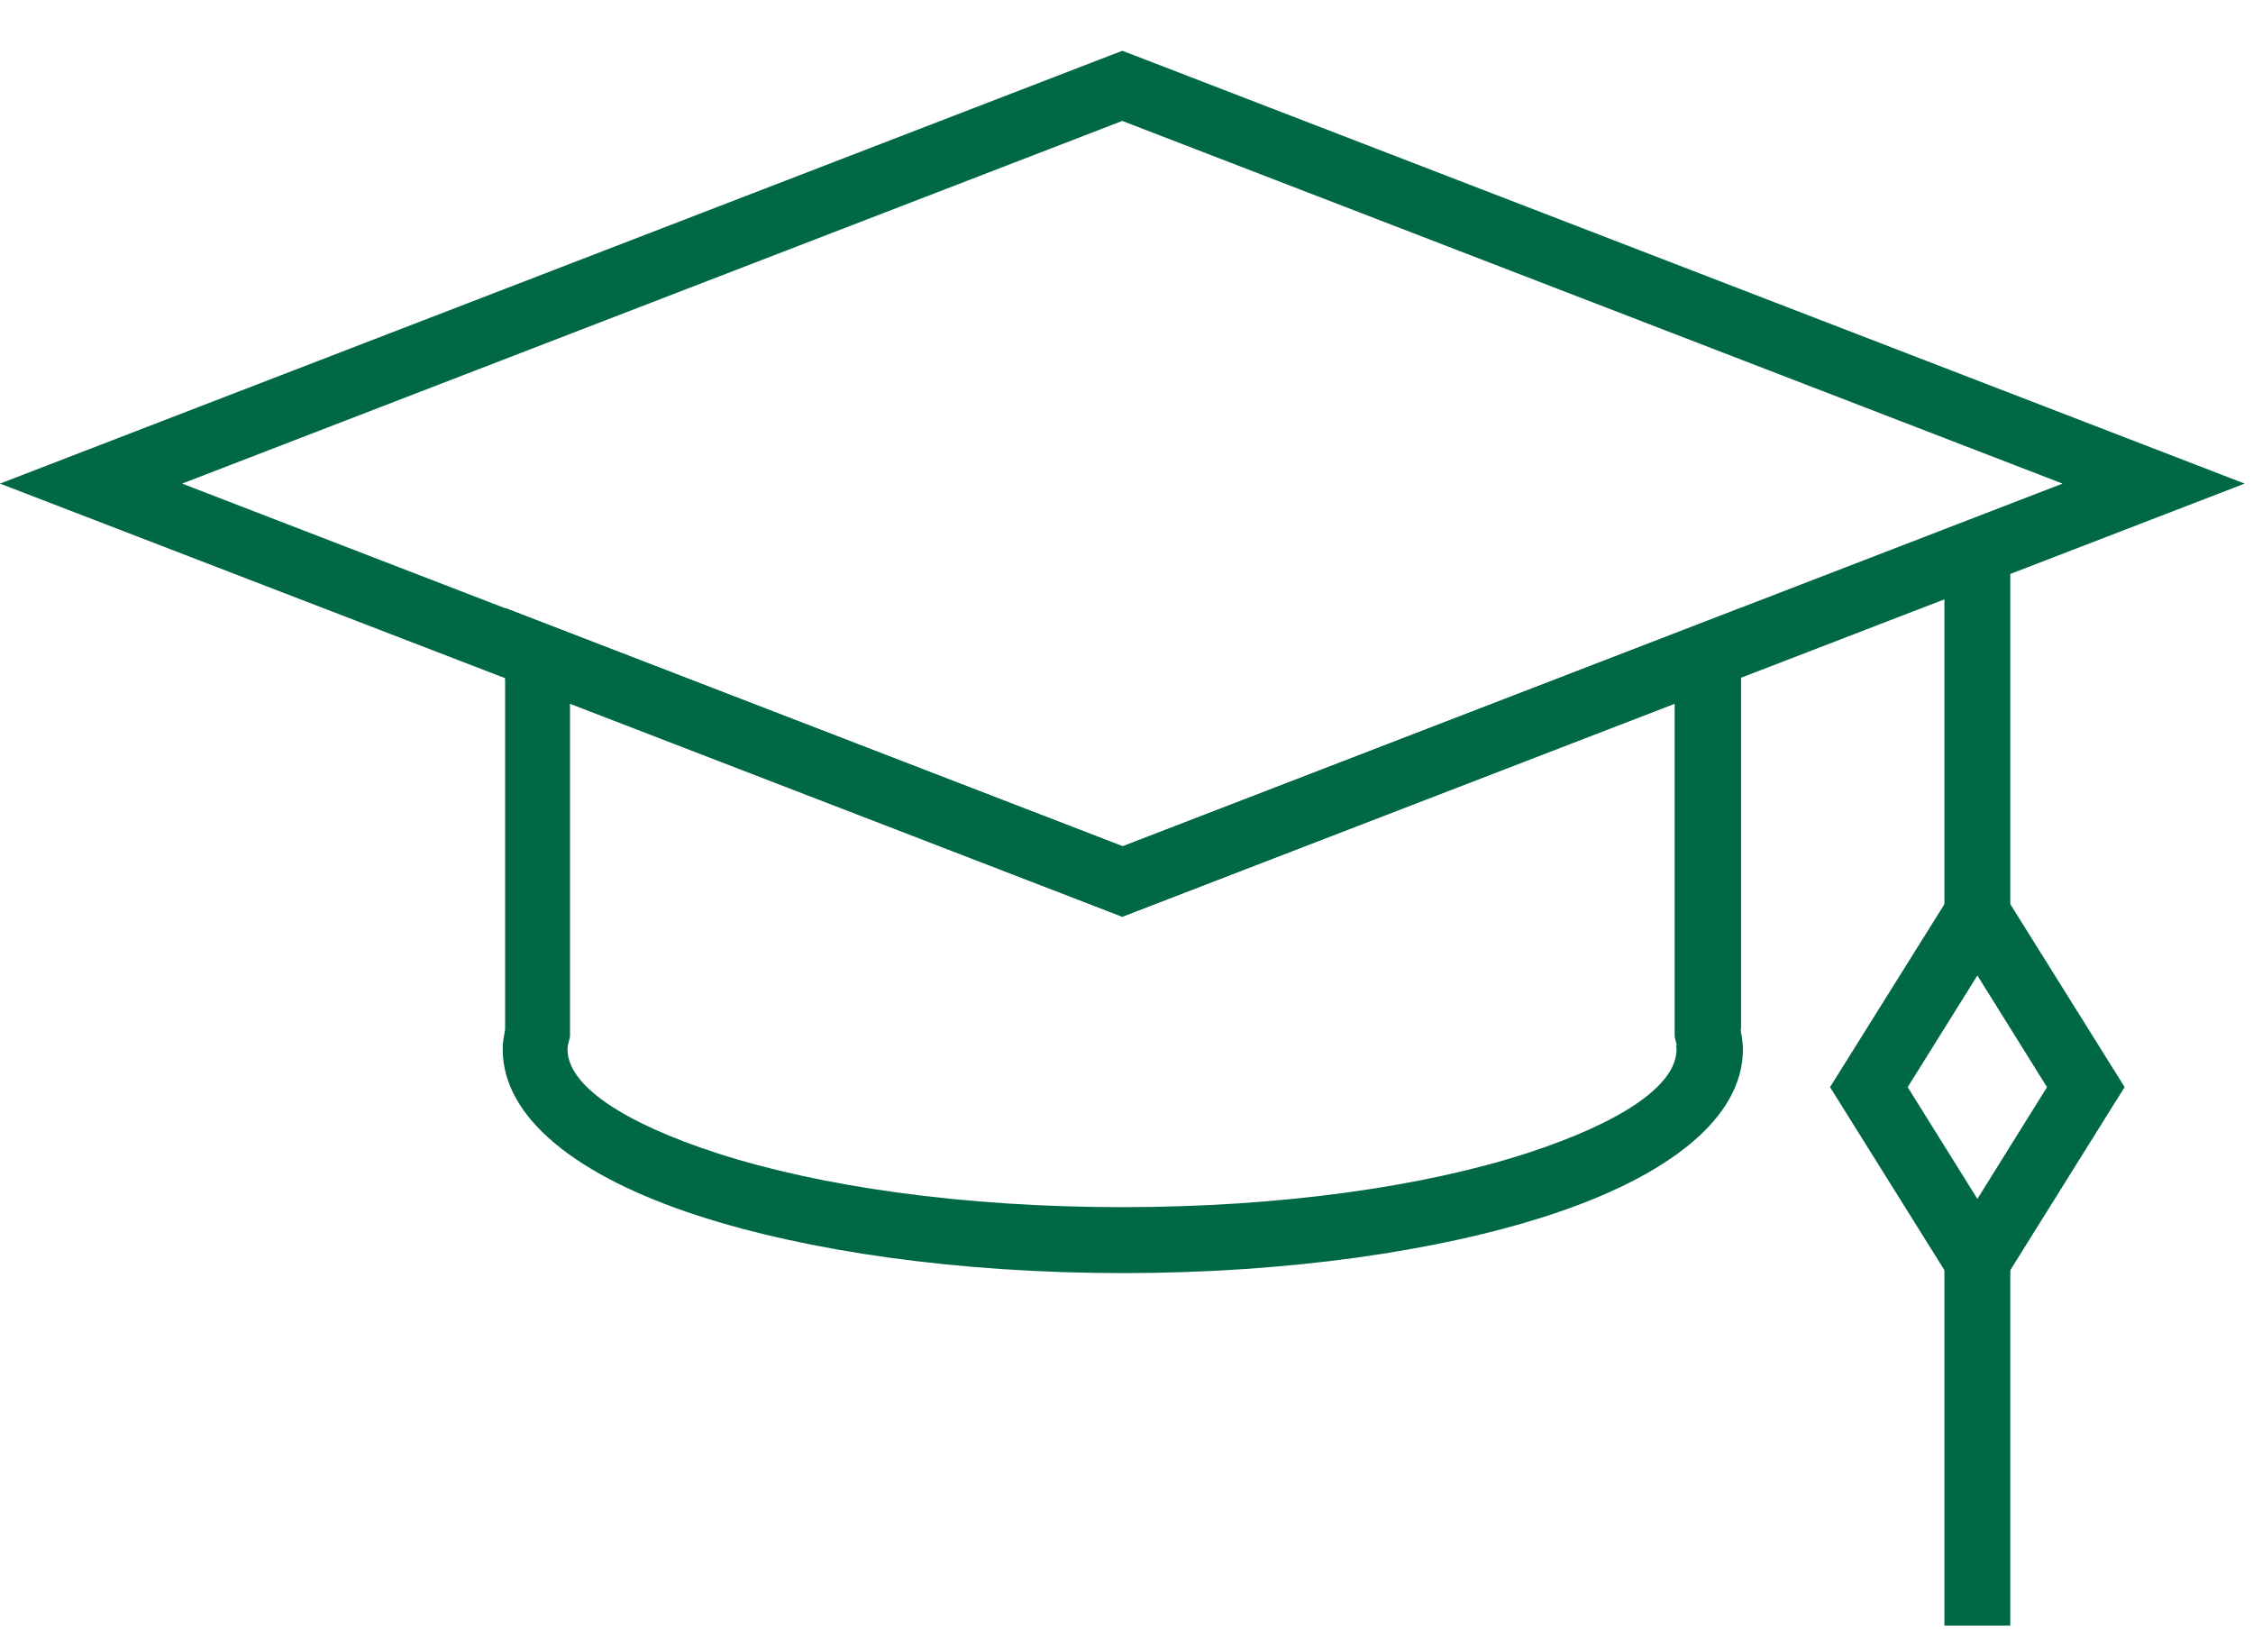
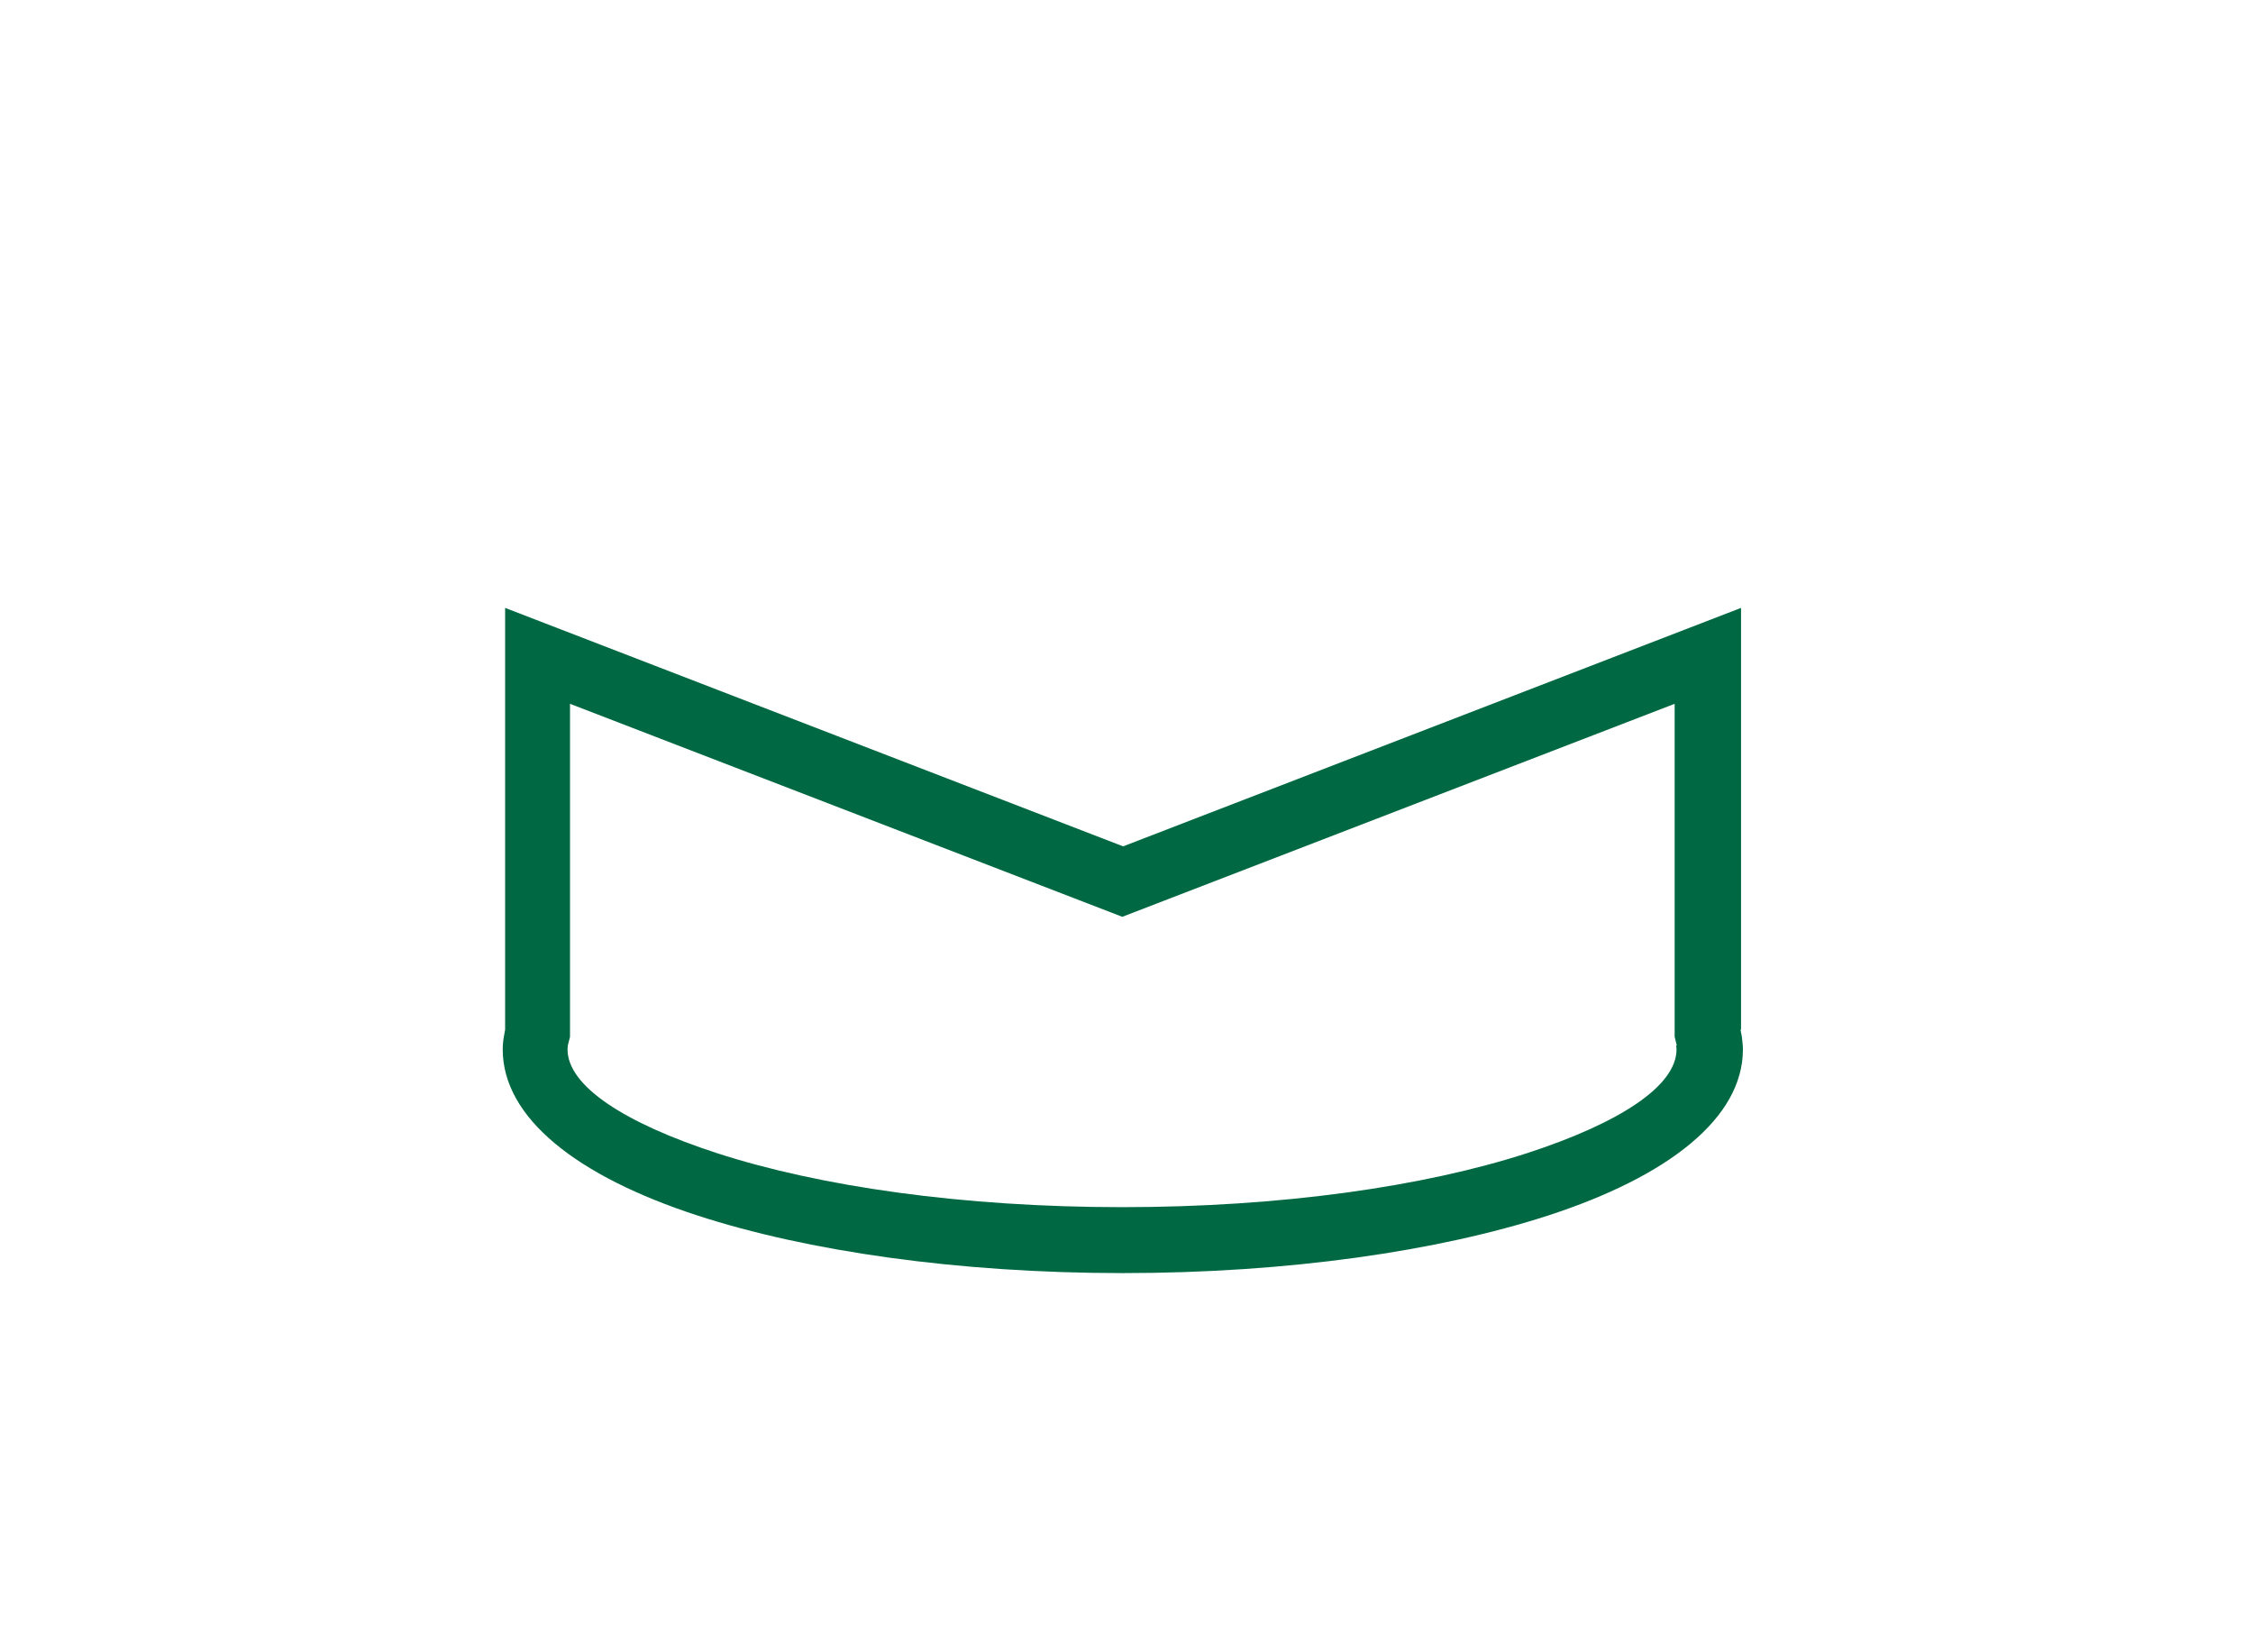
<svg xmlns="http://www.w3.org/2000/svg" width="30" height="22" viewBox="0 0 30 22" fill="none">
-   <path d="M15.101 0.736L29.889 6.439C24.906 8.362 19.924 10.277 14.944 12.203C9.965 10.274 4.979 8.358 0 6.439L14.944 0.676L15.101 0.736ZM27.464 6.439L14.944 1.61L2.425 6.439L14.944 11.269L27.464 6.439Z" fill="#006842" />
  <path d="M23.176 13.709L23.194 13.805C23.201 13.865 23.208 13.922 23.208 13.972C23.208 14.886 22.217 15.663 20.615 16.184C19.156 16.658 17.152 16.951 14.951 16.951C12.747 16.951 10.742 16.658 9.287 16.184C7.686 15.663 6.694 14.886 6.694 13.972C6.694 13.922 6.698 13.865 6.709 13.805L6.726 13.709V8.094L14.955 11.269L23.183 8.094V13.709H23.176ZM22.327 13.919L22.299 13.805V9.371L14.944 12.207L7.59 9.371V13.805L7.561 13.919L7.557 13.972C7.557 14.461 8.317 14.953 9.544 15.353C10.917 15.799 12.825 16.073 14.941 16.073C17.056 16.073 18.964 15.799 20.337 15.353C21.564 14.953 22.324 14.461 22.324 13.972L22.32 13.922L22.327 13.919Z" fill="#006842" />
-   <path d="M26.768 7.345V12.531H25.891V7.345H26.768Z" fill="#006842" />
-   <path d="M28.145 14.707L26.33 17.614L24.368 14.475L26.33 11.337L28.291 14.475L28.145 14.707ZM26.33 15.963L27.257 14.475L26.33 12.988L25.402 14.475L26.33 15.963Z" fill="#006842" />
-   <path d="M26.768 16.458V21.644H25.891V16.458H26.768Z" fill="#006842" />
</svg>